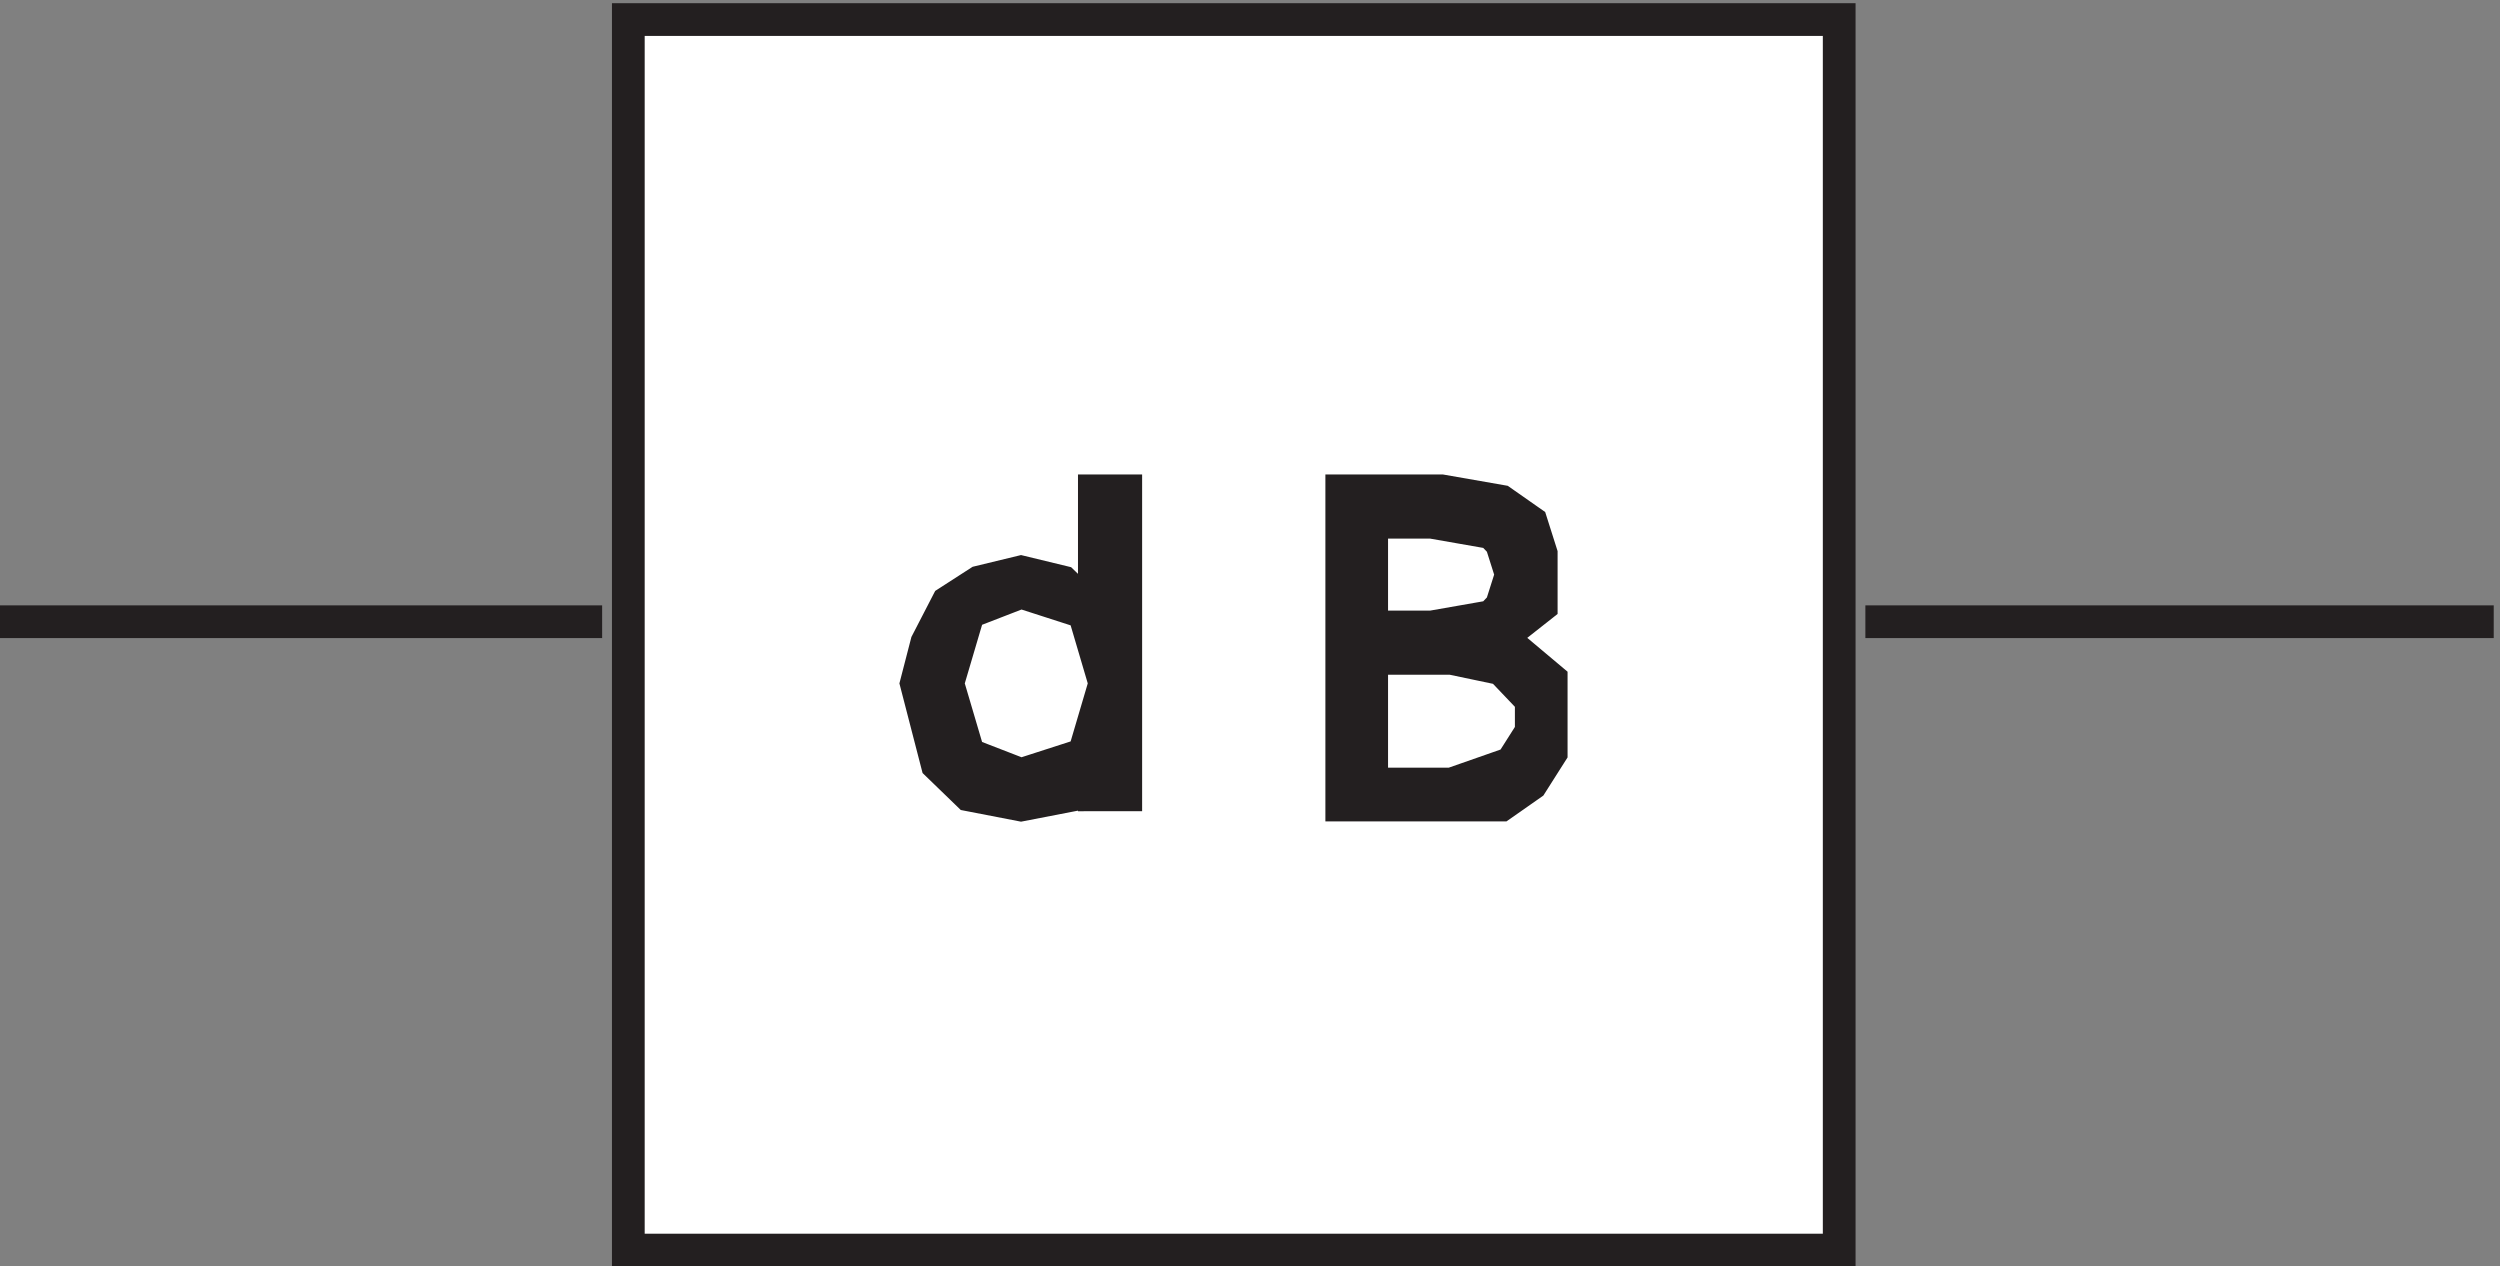
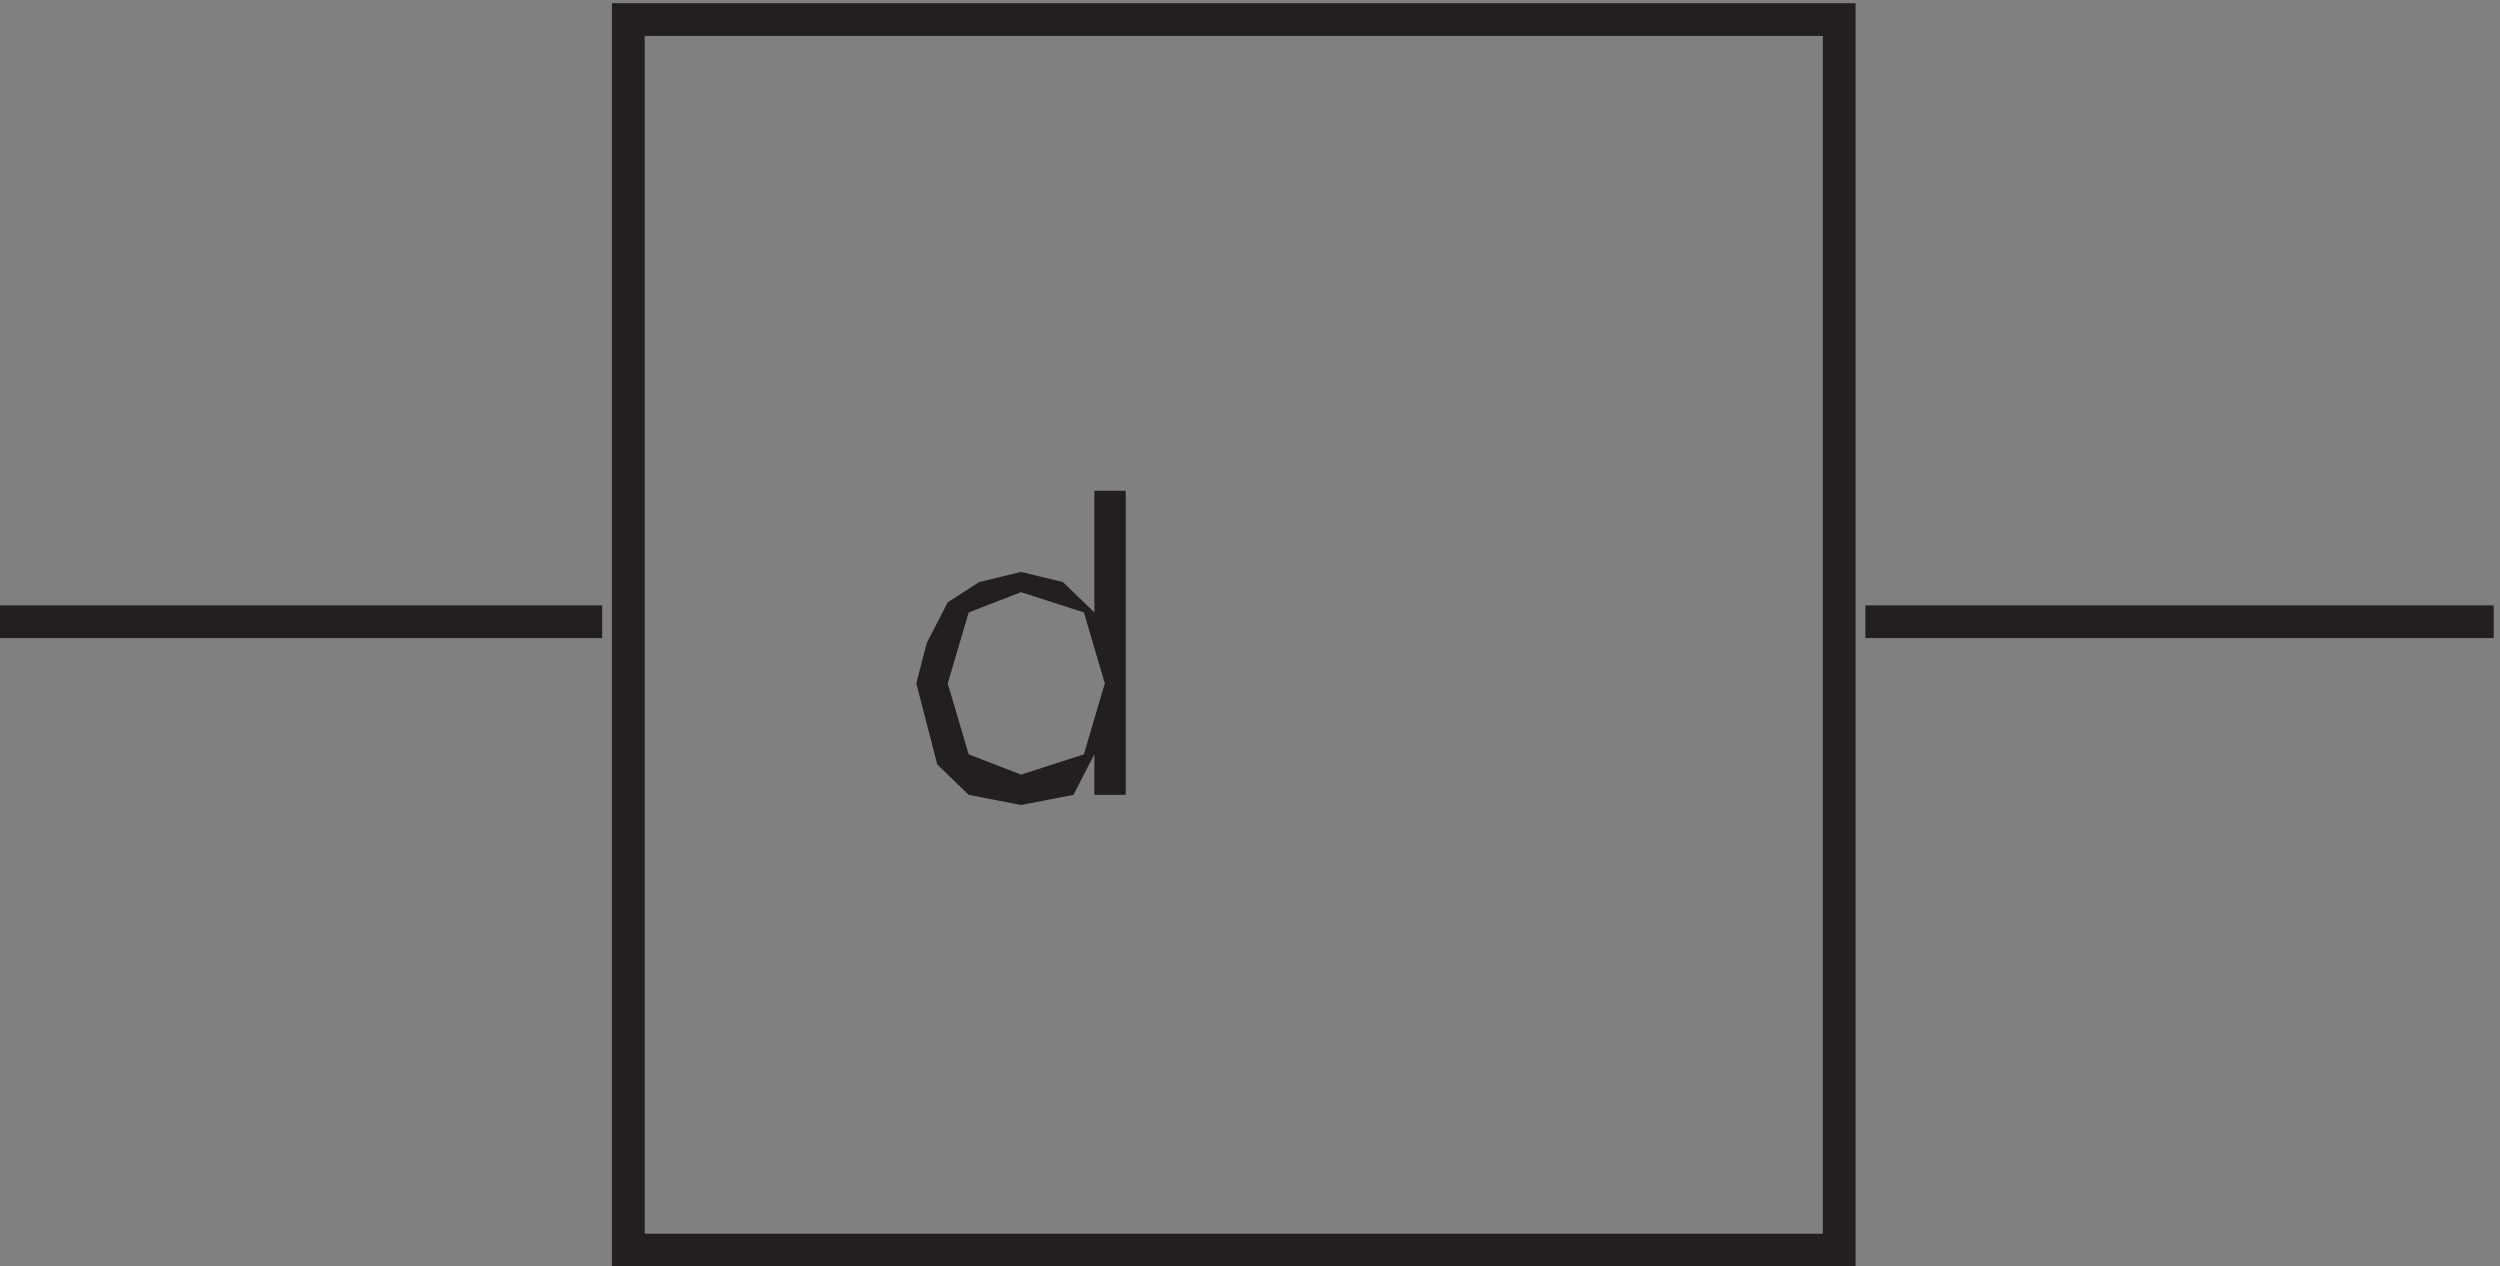
<svg xmlns="http://www.w3.org/2000/svg" xml:space="preserve" width="76.2" height="38.6">
  <rect width="100%" height="100%" fill="#808080" stroke="none" />
-   <path d="M147.332 285.668h277.5v-282h-277.5v282" style="fill:#fff;fill-opacity:1;fill-rule:evenodd;stroke:none" transform="matrix(.133 0 0 -.133 -.444 38.59)" />
  <path d="M147.332 285.668h277.5v-282h-277.5zm283.5-138h144m-433.5 0h-138" style="fill:none;stroke:#231f20;stroke-width:7.5;stroke-linecap:butt;stroke-linejoin:miter;stroke-miterlimit:10;stroke-dasharray:none;stroke-opacity:1" transform="matrix(.133 0 0 -.133 -.444 38.59)" />
  <path d="M254.133 107.988v9.289l-4.801-9.289-12-2.324-12 2.324-7.199 6.969-4.801 18.578 2.402 9.293 4.797 9.289 7.203 4.645 9.598 2.324 9.602-2.324 7.199-6.965v27.867h7.199v-69.676zm-28.801 41.809-4.801-16.262 4.801-16.258 12-4.644 14.402 4.644 4.797 16.258-4.797 16.262-14.402 4.644-12-4.644" style="fill:#231f20;fill-opacity:1;fill-rule:evenodd;stroke:none" transform="matrix(.133 0 0 -.133 -.444 38.59)" />
-   <path d="M254.133 107.988v9.289l-4.801-9.289-12-2.324-12 2.324-7.199 6.969-4.801 18.578 2.402 9.293 4.797 9.289 7.203 4.645 9.598 2.324 9.602-2.324 7.199-6.965v27.867h7.199v-69.676zm-28.801 41.809-4.801-16.262 4.801-16.258 12-4.644 14.402 4.644 4.797 16.258-4.797 16.262-14.402 4.644z" style="fill:none;stroke:#231f20;stroke-width:7.5;stroke-linecap:butt;stroke-linejoin:miter;stroke-miterlimit:10;stroke-dasharray:none;stroke-opacity:1" transform="matrix(.133 0 0 -.133 -.444 38.59)" />
-   <path d="m333.691 177.664 13.715-2.398 6.856-4.801 2.285-7.199v-12l-9.141-7.2 11.426-9.601v-16.801l-4.57-7.199-6.856-4.801h-36.574v72zm-16-31.199h13.715l13.711 2.402 2.289 2.399 2.285 7.199-2.285 7.199-2.289 2.402-13.711 2.399h-13.715zm18.286-7.199h-18.286v-28.801h18.286l13.714 4.801 4.571 7.199v7.199l-6.856 7.203-11.429 2.399" style="fill:#231f20;fill-opacity:1;fill-rule:evenodd;stroke:none" transform="matrix(.133 0 0 -.133 -.444 38.59)" />
-   <path d="m333.691 177.664 13.715-2.398 6.856-4.801 2.285-7.199v-12l-9.141-7.2 11.426-9.601v-16.801l-4.57-7.199-6.856-4.801h-36.574v72zm-16-31.199h13.715l13.711 2.402 2.289 2.399 2.285 7.199-2.285 7.199-2.289 2.402-13.711 2.399h-13.715zm18.286-7.199h-18.286v-28.801h18.286l13.714 4.801 4.571 7.199v7.199l-6.856 7.203z" style="fill:none;stroke:#231f20;stroke-width:7.5;stroke-linecap:butt;stroke-linejoin:miter;stroke-miterlimit:10;stroke-dasharray:none;stroke-opacity:1" transform="matrix(.133 0 0 -.133 -.444 38.59)" />
</svg>